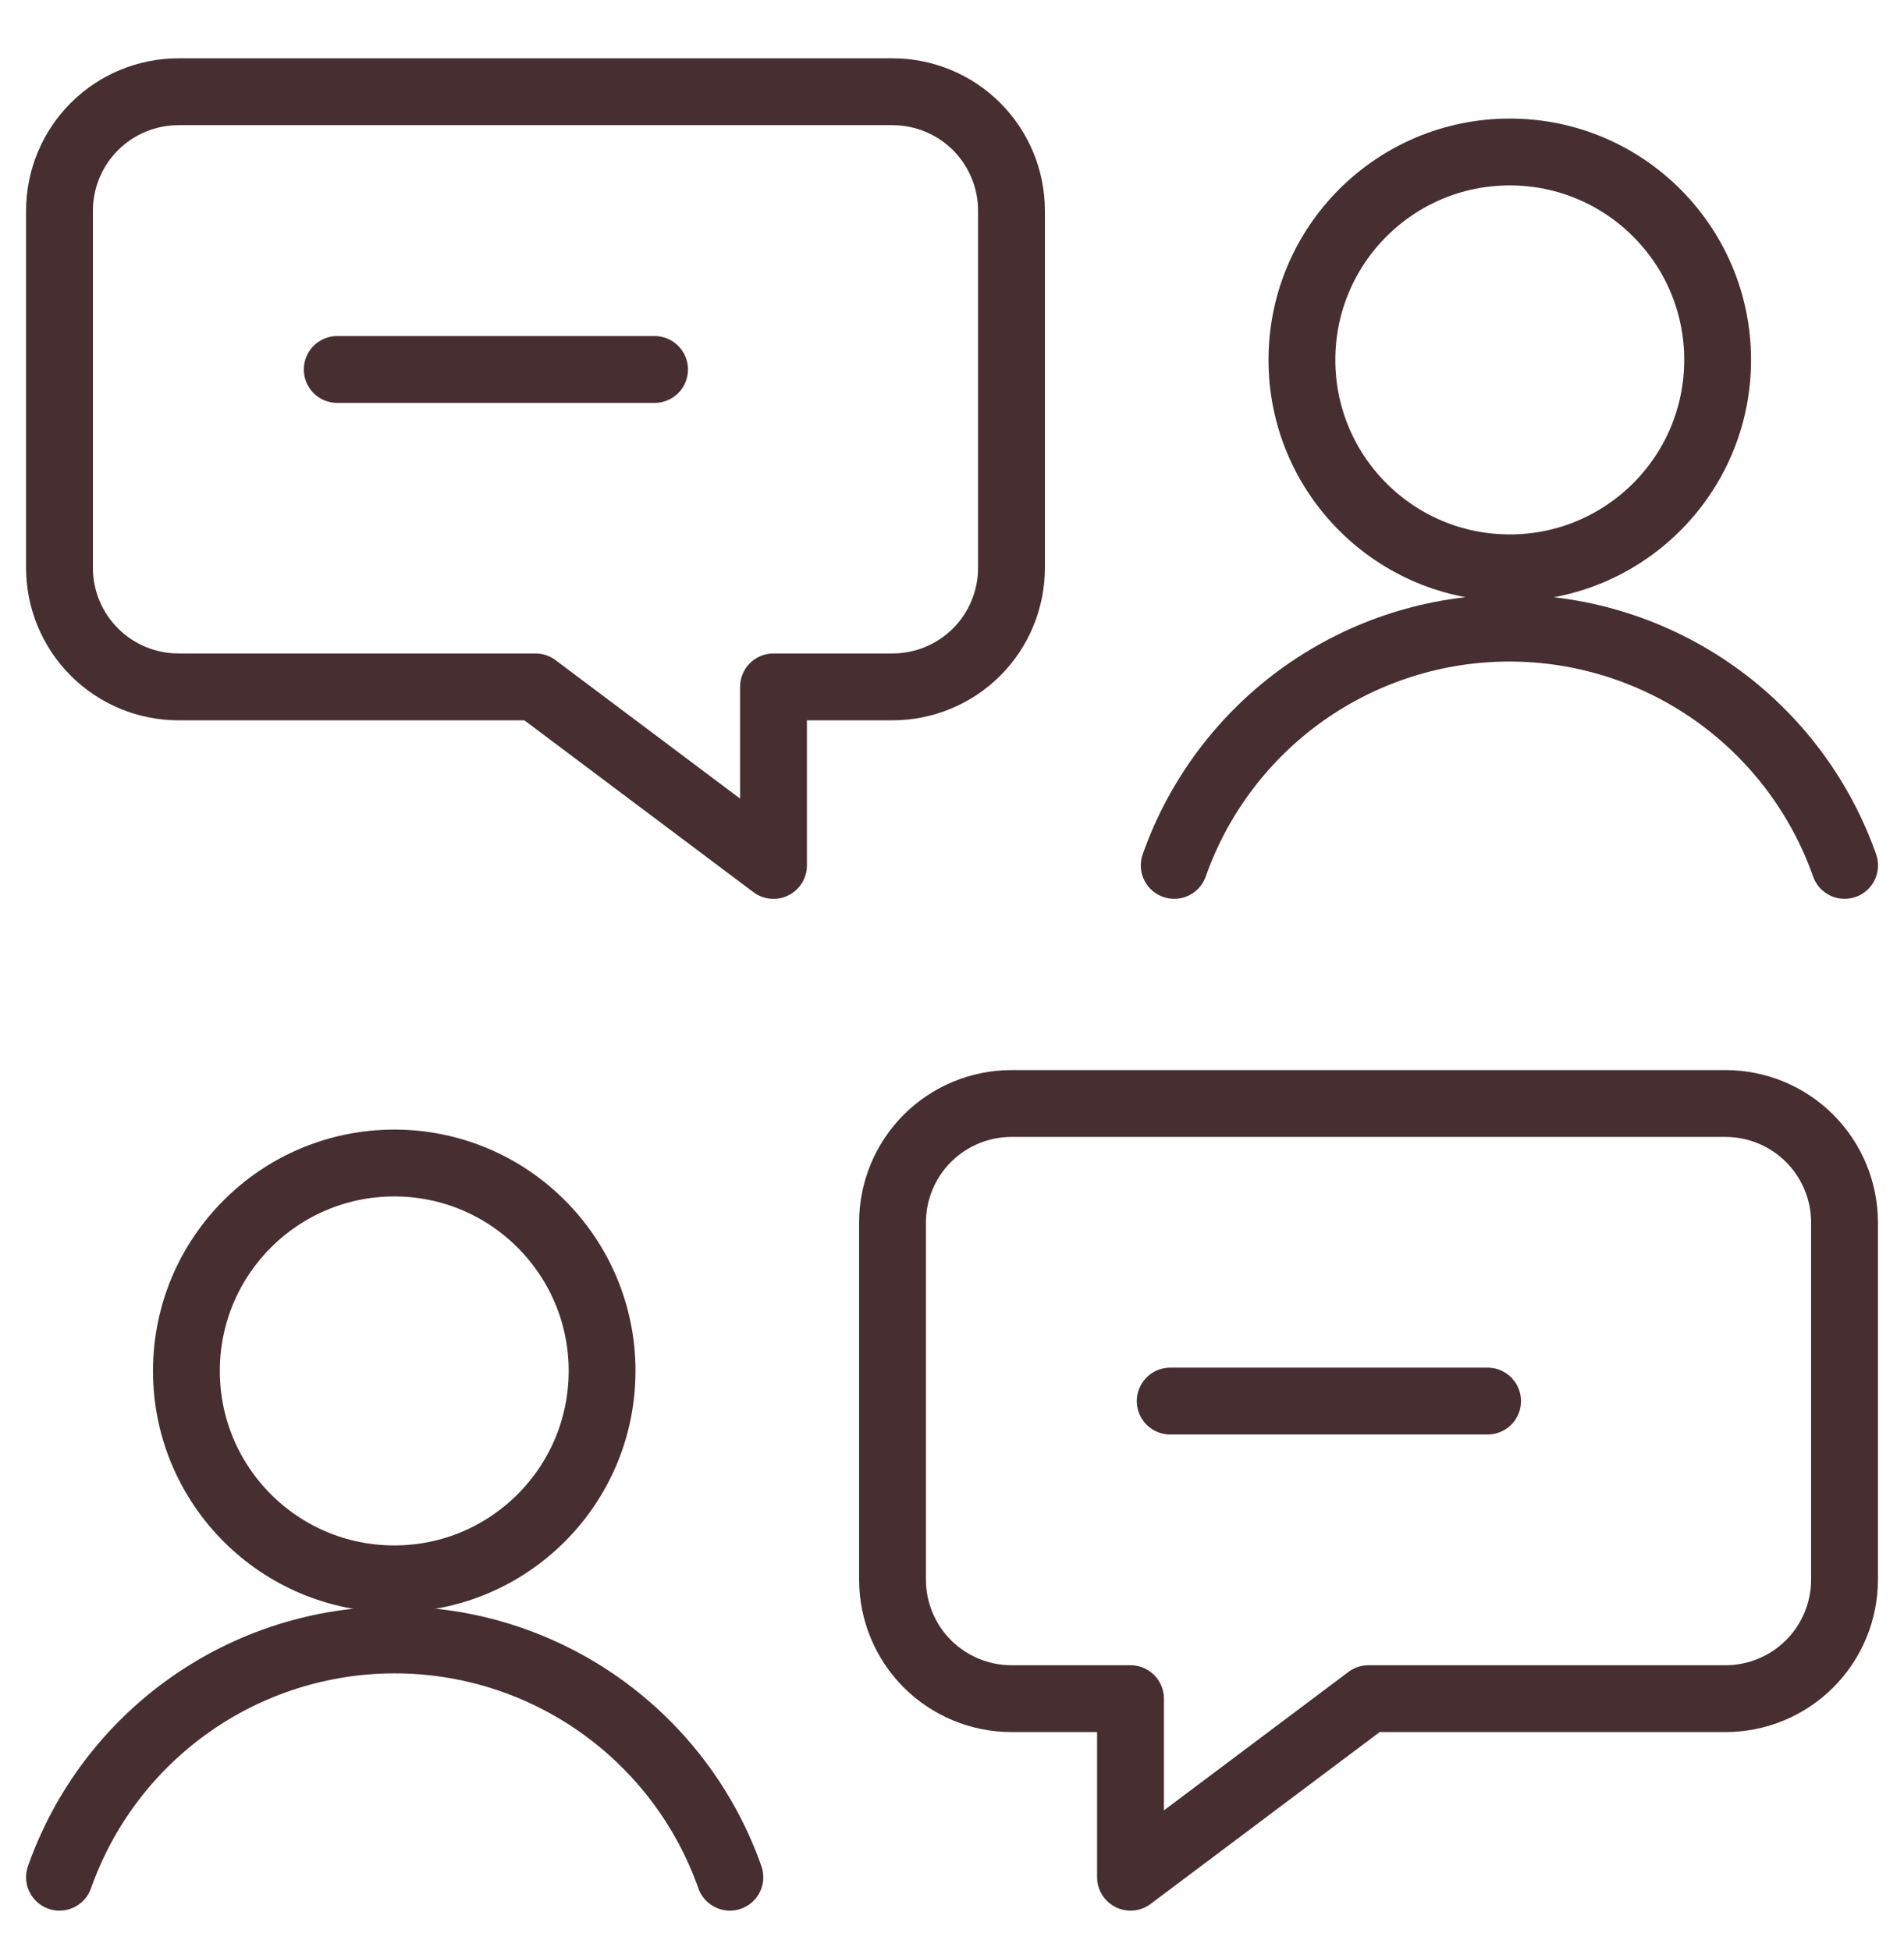
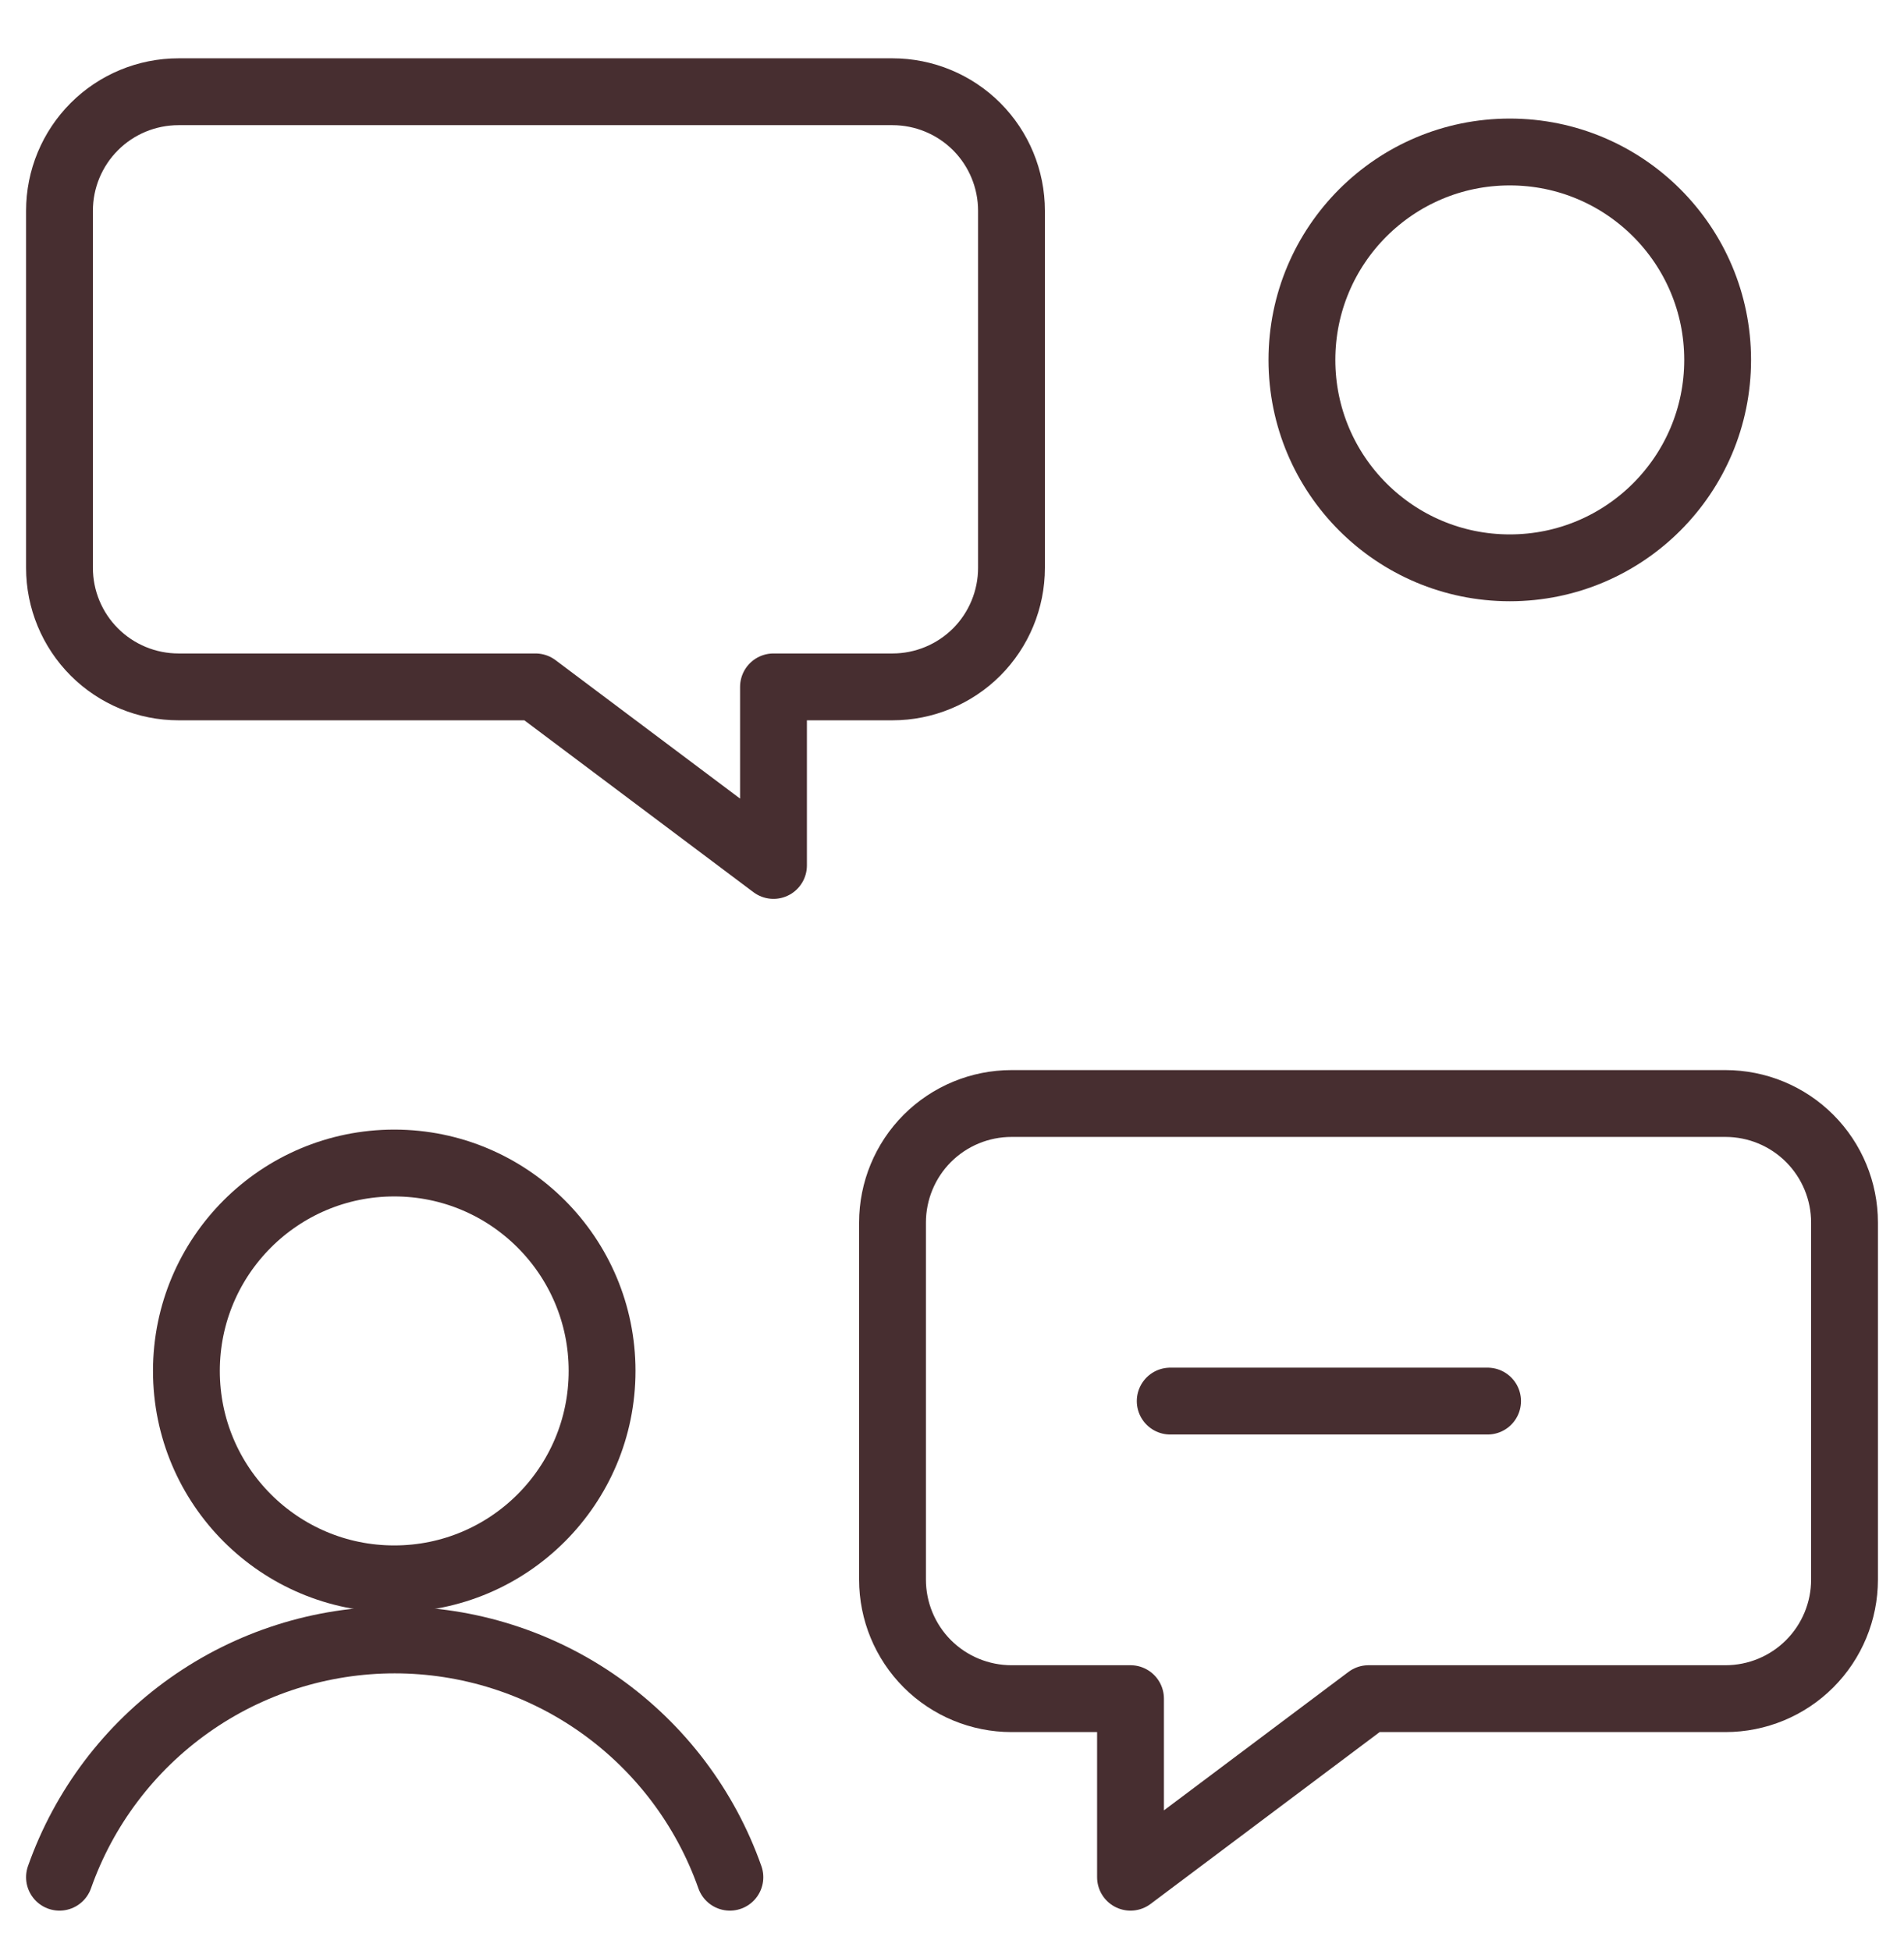
<svg xmlns="http://www.w3.org/2000/svg" width="41" height="42" viewBox="0 0 41 42" fill="none">
  <g clip-path="url(#clip0_263_354)">
    <path d="M21.781 36.568H24.344V40.412L29.469 36.568H37.156C37.836 36.568 38.488 36.298 38.968 35.818C39.449 35.337 39.719 34.685 39.719 34.006V26.318C39.719 25.639 39.449 24.987 38.968 24.506C38.488 24.026 37.836 23.756 37.156 23.756H21.781C21.102 23.756 20.45 24.026 19.969 24.506C19.489 24.987 19.219 25.639 19.219 26.318V34.006C19.219 34.685 19.489 35.337 19.969 35.818C20.45 36.298 21.102 36.568 21.781 36.568Z" stroke="#472E30" stroke-width="1.439" stroke-linecap="round" stroke-linejoin="round" />
    <path d="M8.49 33.989C10.961 33.989 12.965 31.985 12.965 29.513C12.965 27.041 10.961 25.037 8.49 25.037C6.018 25.037 4.014 27.041 4.014 29.513C4.014 31.985 6.018 33.989 8.49 33.989Z" stroke="#472E30" stroke-width="1.439" stroke-linecap="round" stroke-linejoin="round" />
    <path d="M15.717 40.412C15.19 38.918 14.213 37.625 12.92 36.71C11.627 35.795 10.083 35.304 8.499 35.304C6.915 35.304 5.37 35.795 4.078 36.71C2.785 37.625 1.808 38.918 1.281 40.412" stroke="#472E30" stroke-width="1.439" stroke-linecap="round" stroke-linejoin="round" />
    <path d="M32.511 12.224C34.983 12.224 36.987 10.22 36.987 7.748C36.987 5.276 34.983 3.272 32.511 3.272C30.039 3.272 28.035 5.276 28.035 7.748C28.035 10.22 30.039 12.224 32.511 12.224Z" stroke="#472E30" stroke-width="1.439" stroke-linecap="round" stroke-linejoin="round" />
-     <path d="M39.721 18.63C39.194 17.137 38.217 15.843 36.924 14.928C35.631 14.014 34.087 13.522 32.503 13.522C30.919 13.522 29.374 14.014 28.082 14.928C26.789 15.843 25.812 17.137 25.285 18.63" stroke="#472E30" stroke-width="1.439" stroke-linecap="round" stroke-linejoin="round" />
    <path d="M25.199 30.162H32.033" stroke="#472E30" stroke-width="1.439" stroke-linecap="round" stroke-linejoin="round" />
    <path d="M19.219 14.787H16.656V18.631L11.531 14.787H3.844C3.164 14.787 2.512 14.517 2.032 14.037C1.551 13.556 1.281 12.904 1.281 12.225V4.537C1.281 3.857 1.551 3.206 2.032 2.725C2.512 2.245 3.164 1.975 3.844 1.975H19.219C19.898 1.975 20.55 2.245 21.031 2.725C21.511 3.206 21.781 3.857 21.781 4.537V12.225C21.781 12.904 21.511 13.556 21.031 14.037C20.55 14.517 19.898 14.787 19.219 14.787Z" stroke="#472E30" stroke-width="1.439" stroke-linecap="round" stroke-linejoin="round" />
-     <path d="M14.095 7.954H7.262" stroke="#472E30" stroke-width="1.439" stroke-linecap="round" stroke-linejoin="round" />
  </g>
  <defs>
    <clipPath id="clip0_263_354">
      <rect width="41" height="41" fill="white" transform="translate(0 0.693)" />
    </clipPath>
  </defs>
</svg>